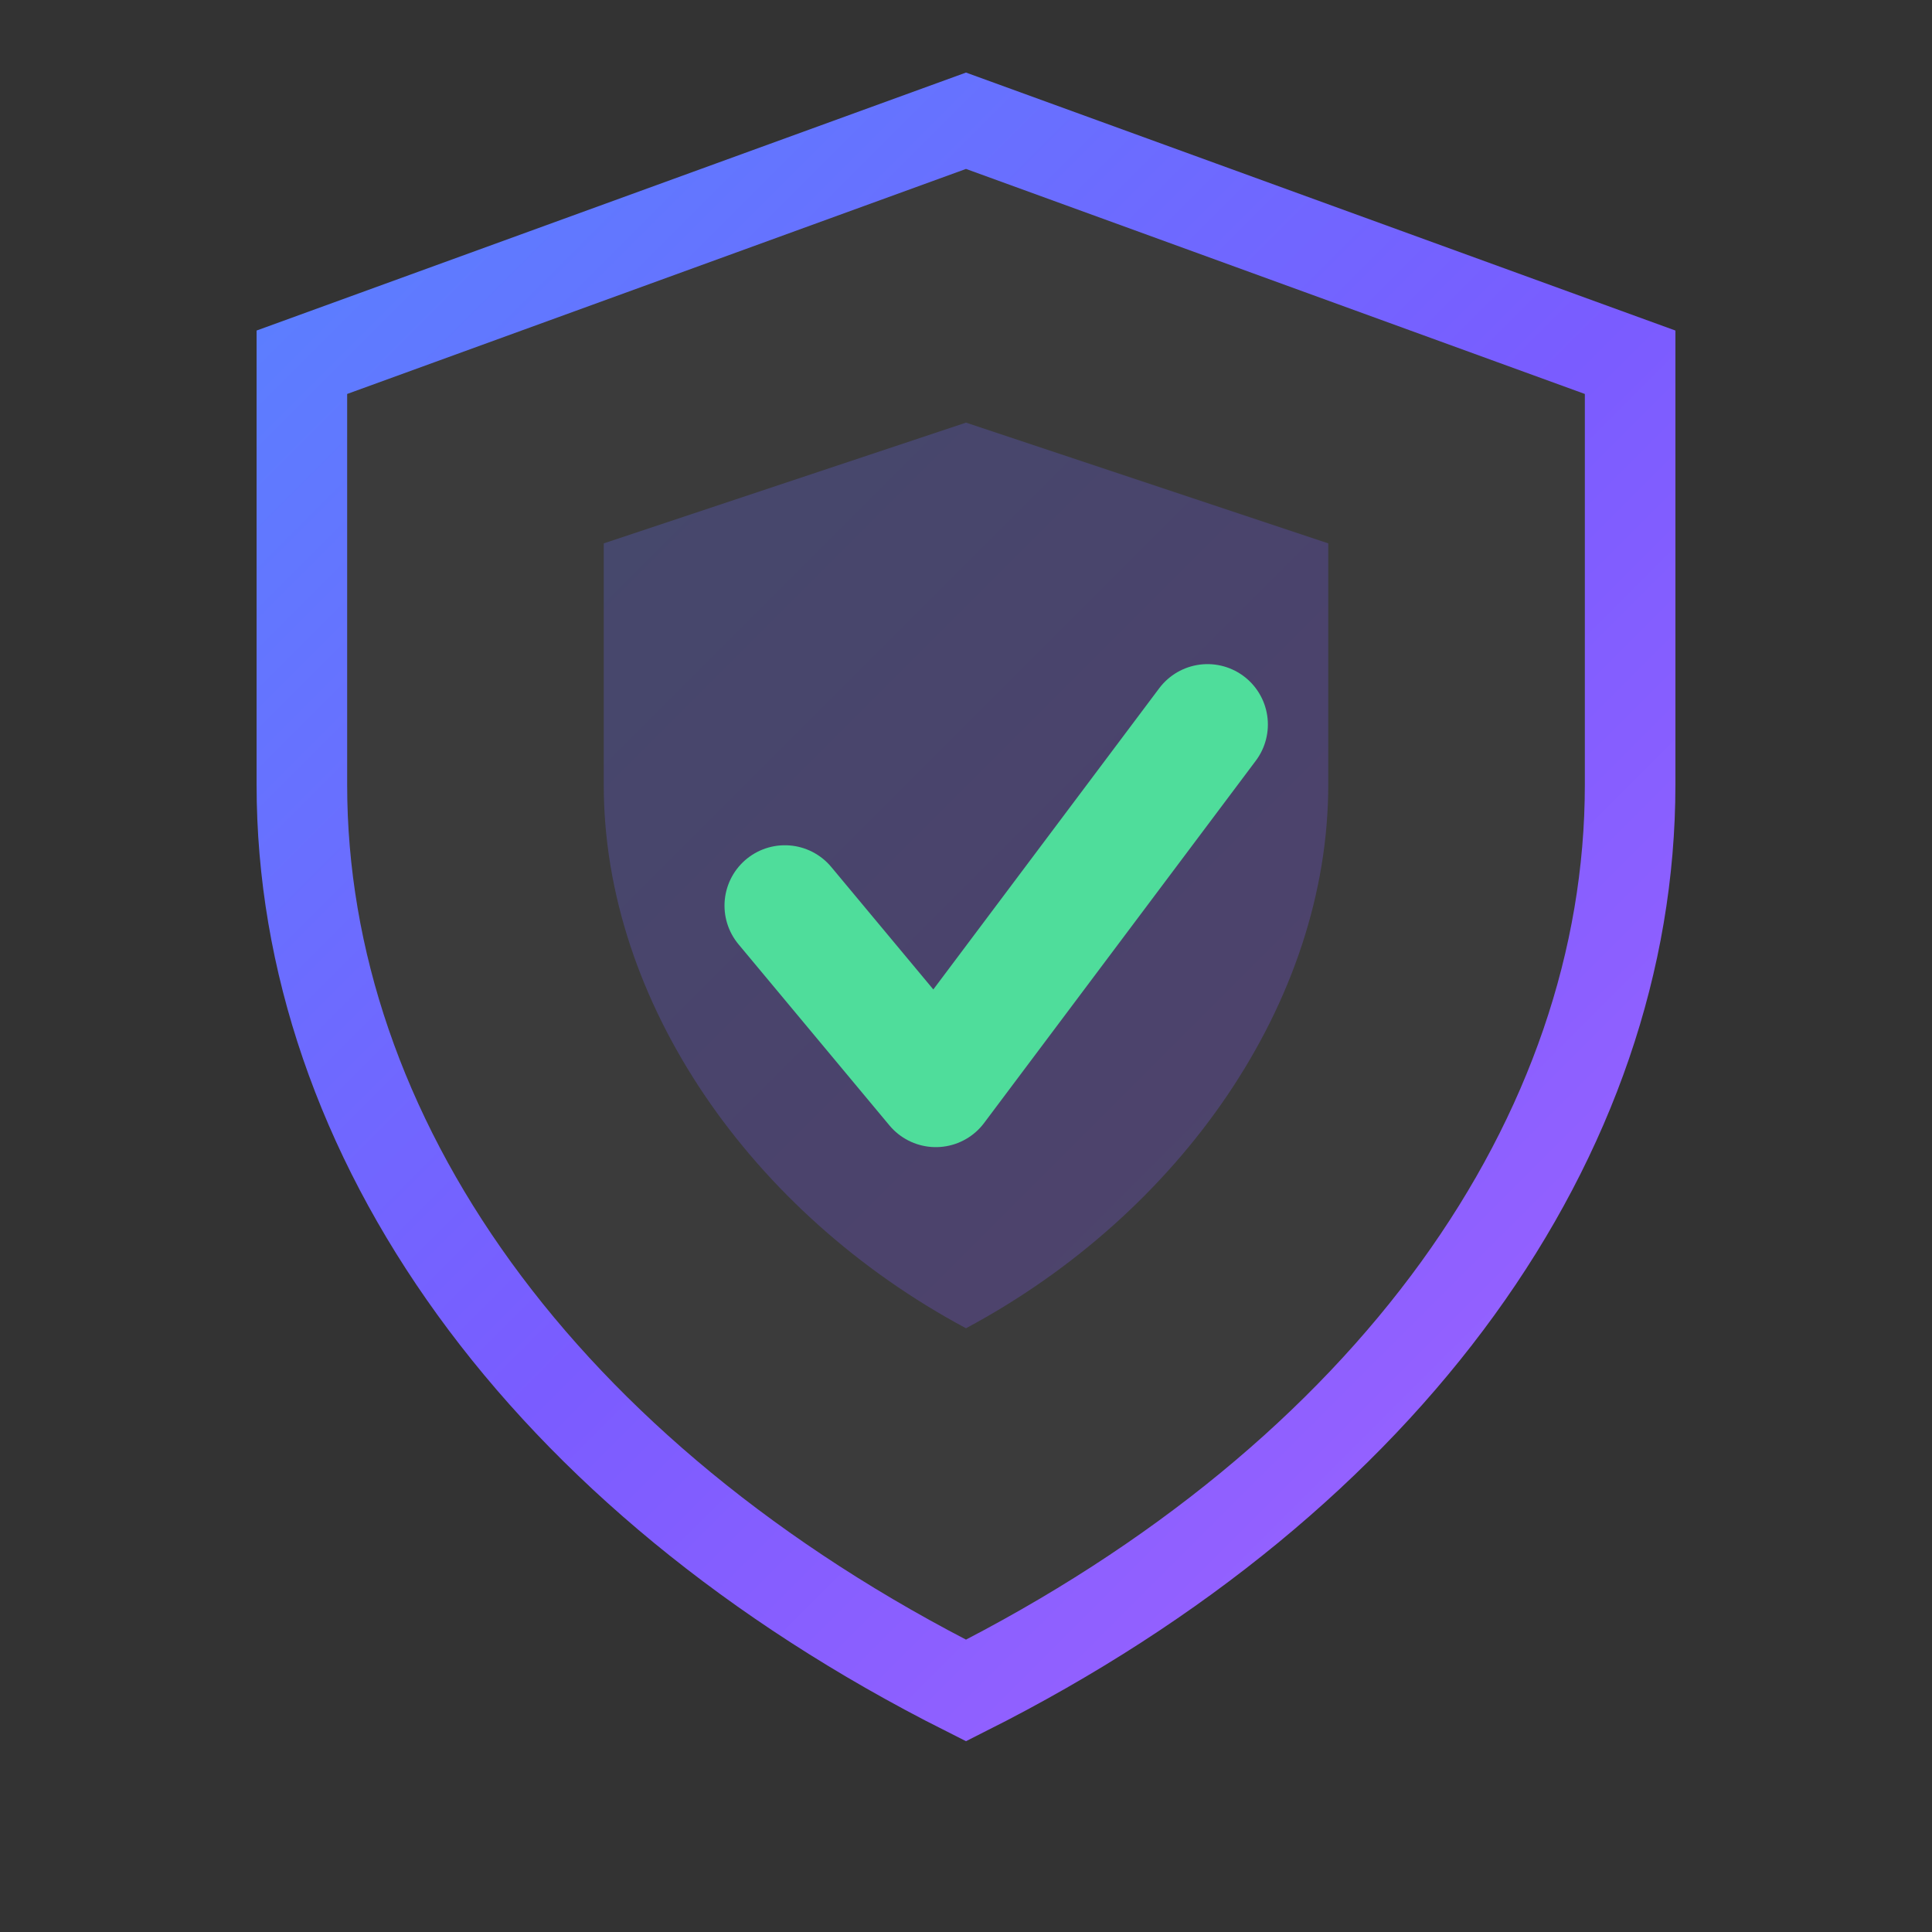
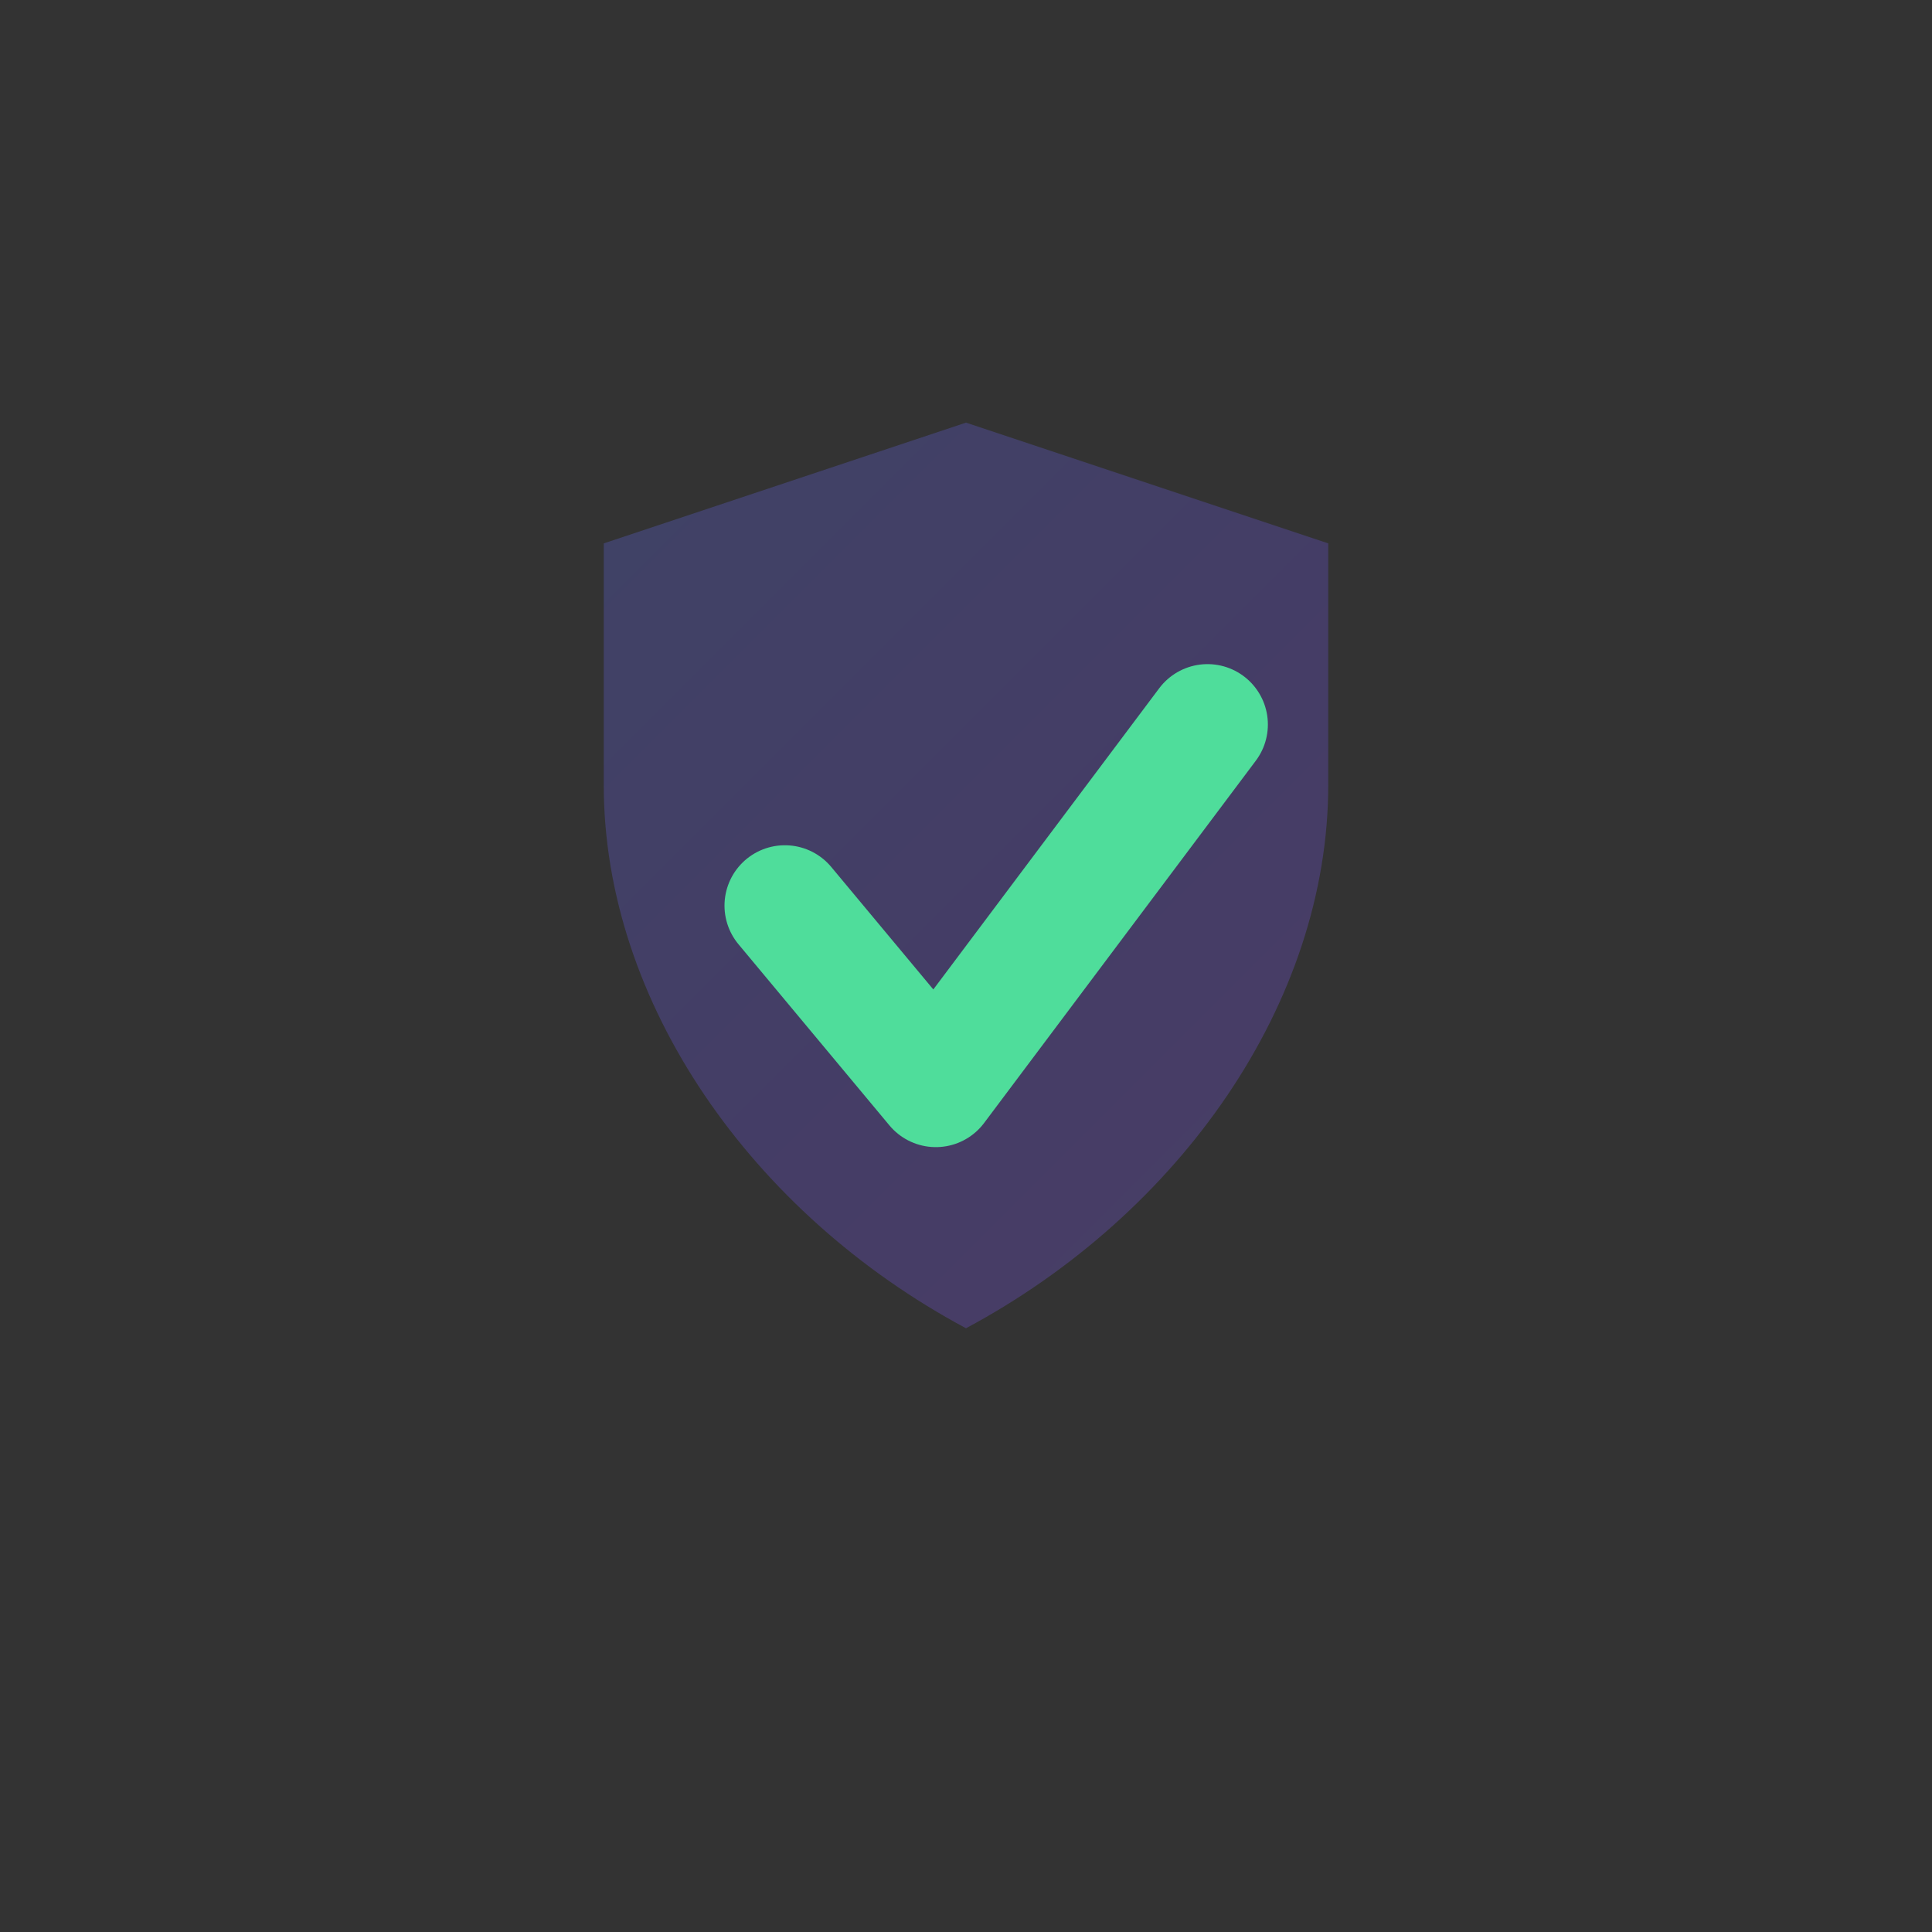
<svg xmlns="http://www.w3.org/2000/svg" width="32" height="32" viewBox="0 0 64 64" fill="none">
  <rect x="0" y="0" width="64" height="64" fill="#333333" stroke="none" />
  <defs>
    <linearGradient id="g1" x1="0" y1="0" x2="64" y2="64" gradientUnits="userSpaceOnUse">
      <stop offset="0%" stop-color="#4f8cff" />
      <stop offset="50%" stop-color="#7a5cff" />
      <stop offset="100%" stop-color="#b066ff" />
    </linearGradient>
  </defs>
-   <path d="M32 4l22 8v14c0 11.6-7.9 22.9-22 30-14.1-7.1-22-18.4-22-30V12l22-8z" stroke="url(#g1)" stroke-width="3" fill="rgba(255,255,255,0.04)" />
  <path d="M32 14l12 4v8c0 7.2-4.9 14.2-12 18-7.1-3.8-12-10.8-12-18v-8l12-4z" fill="url(#g1)" opacity="0.25" />
  <path d="M26 30l5 6 9-12" stroke="#4fdd9b" stroke-width="4" stroke-linecap="round" stroke-linejoin="round" />
</svg>